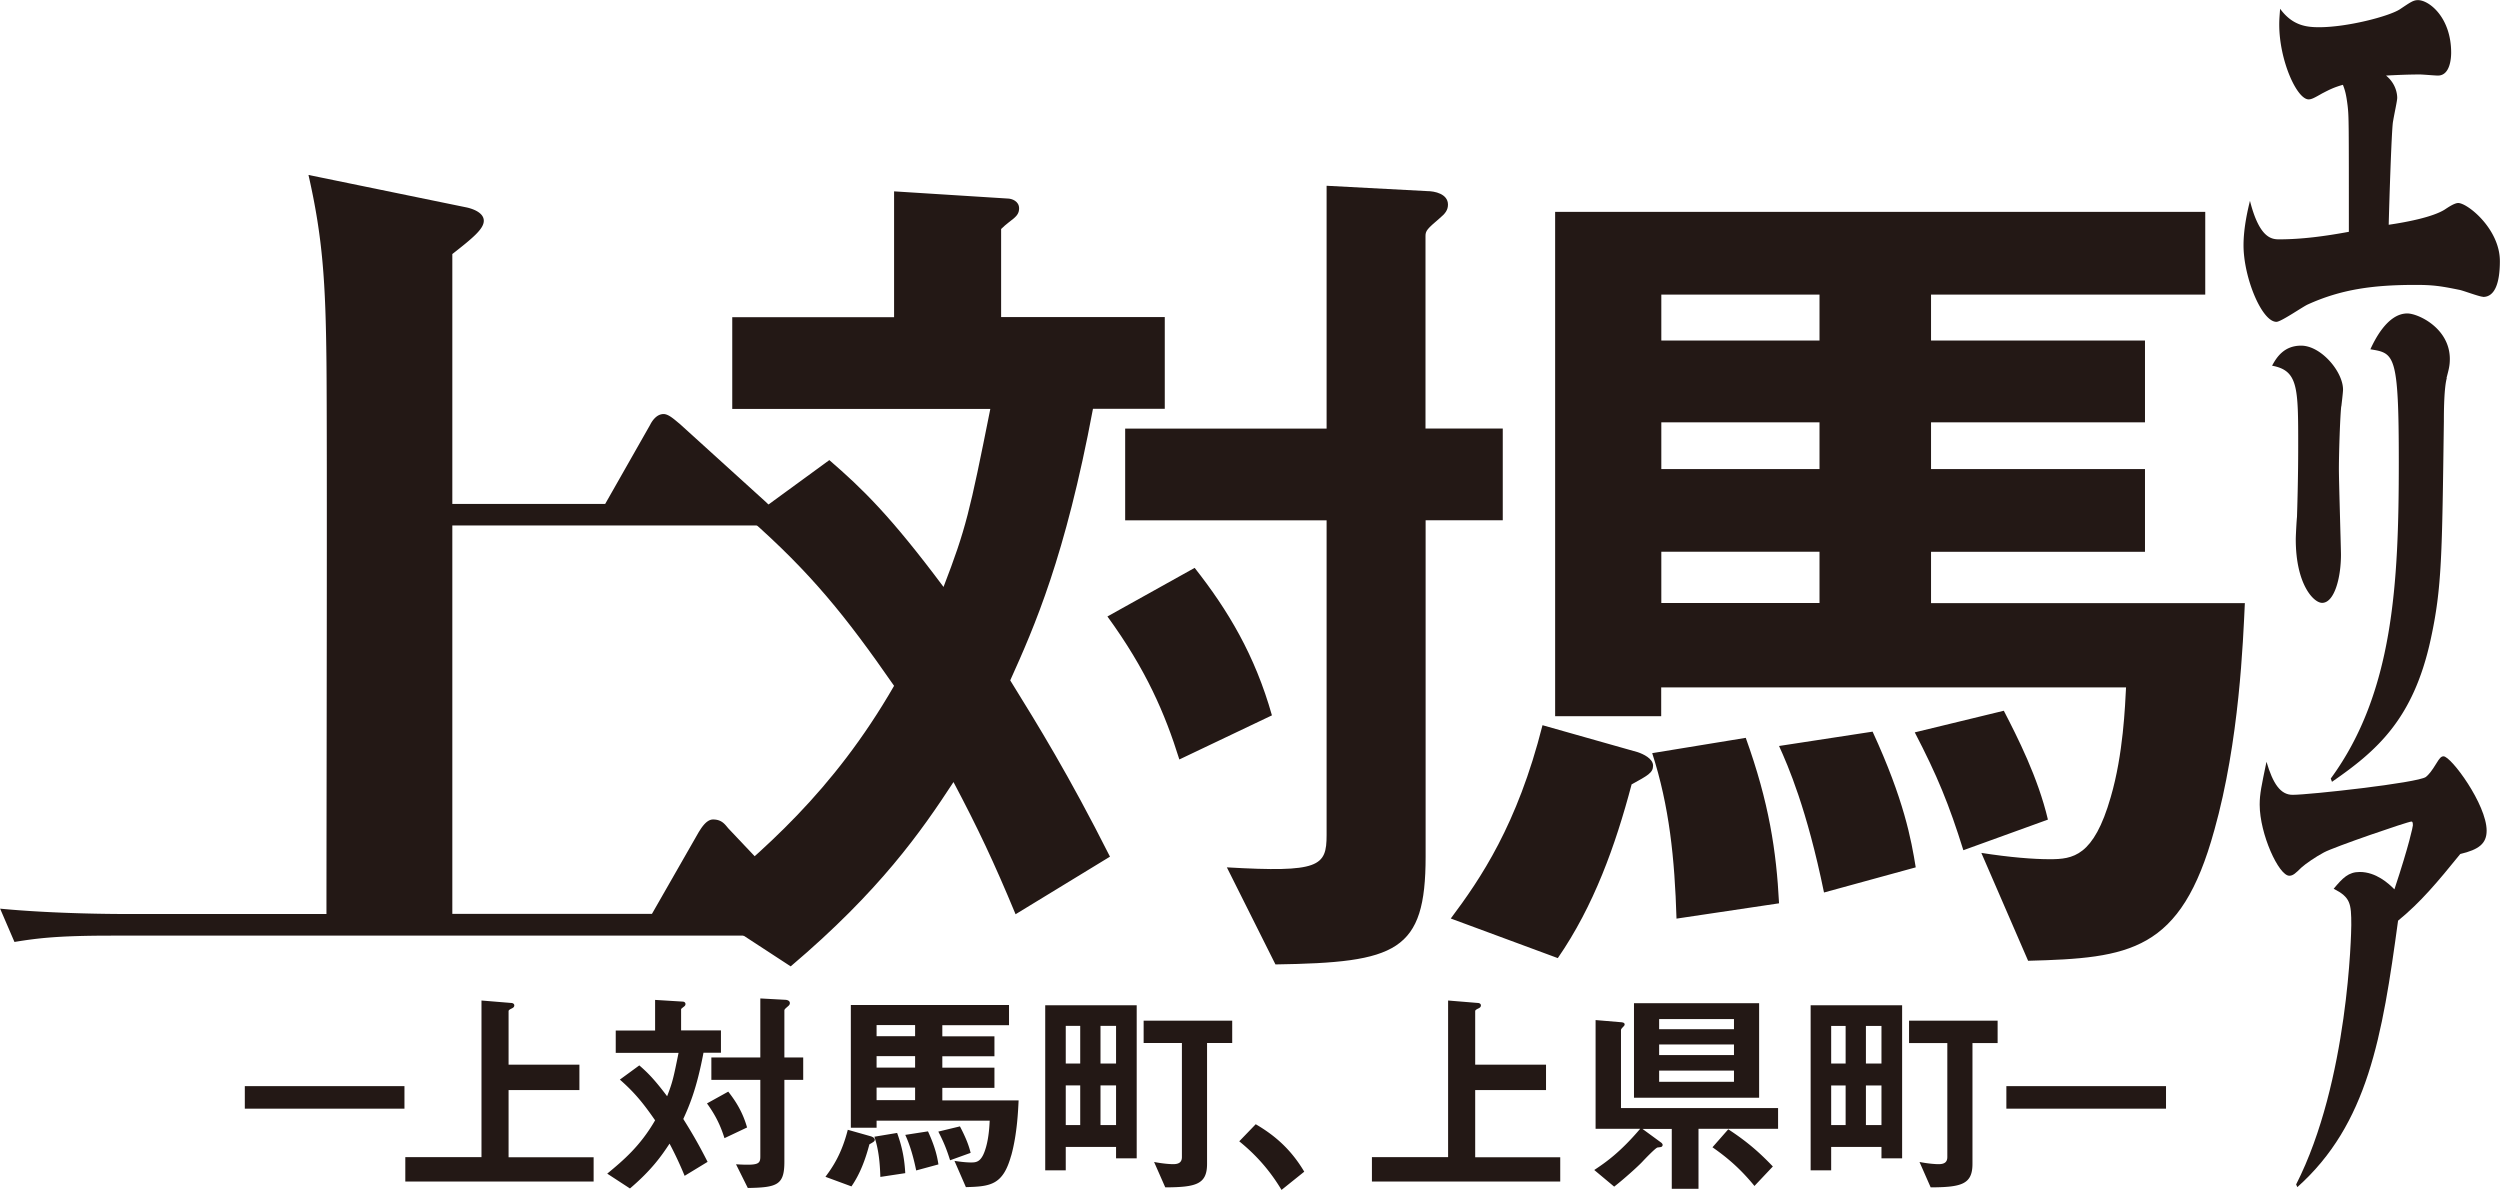
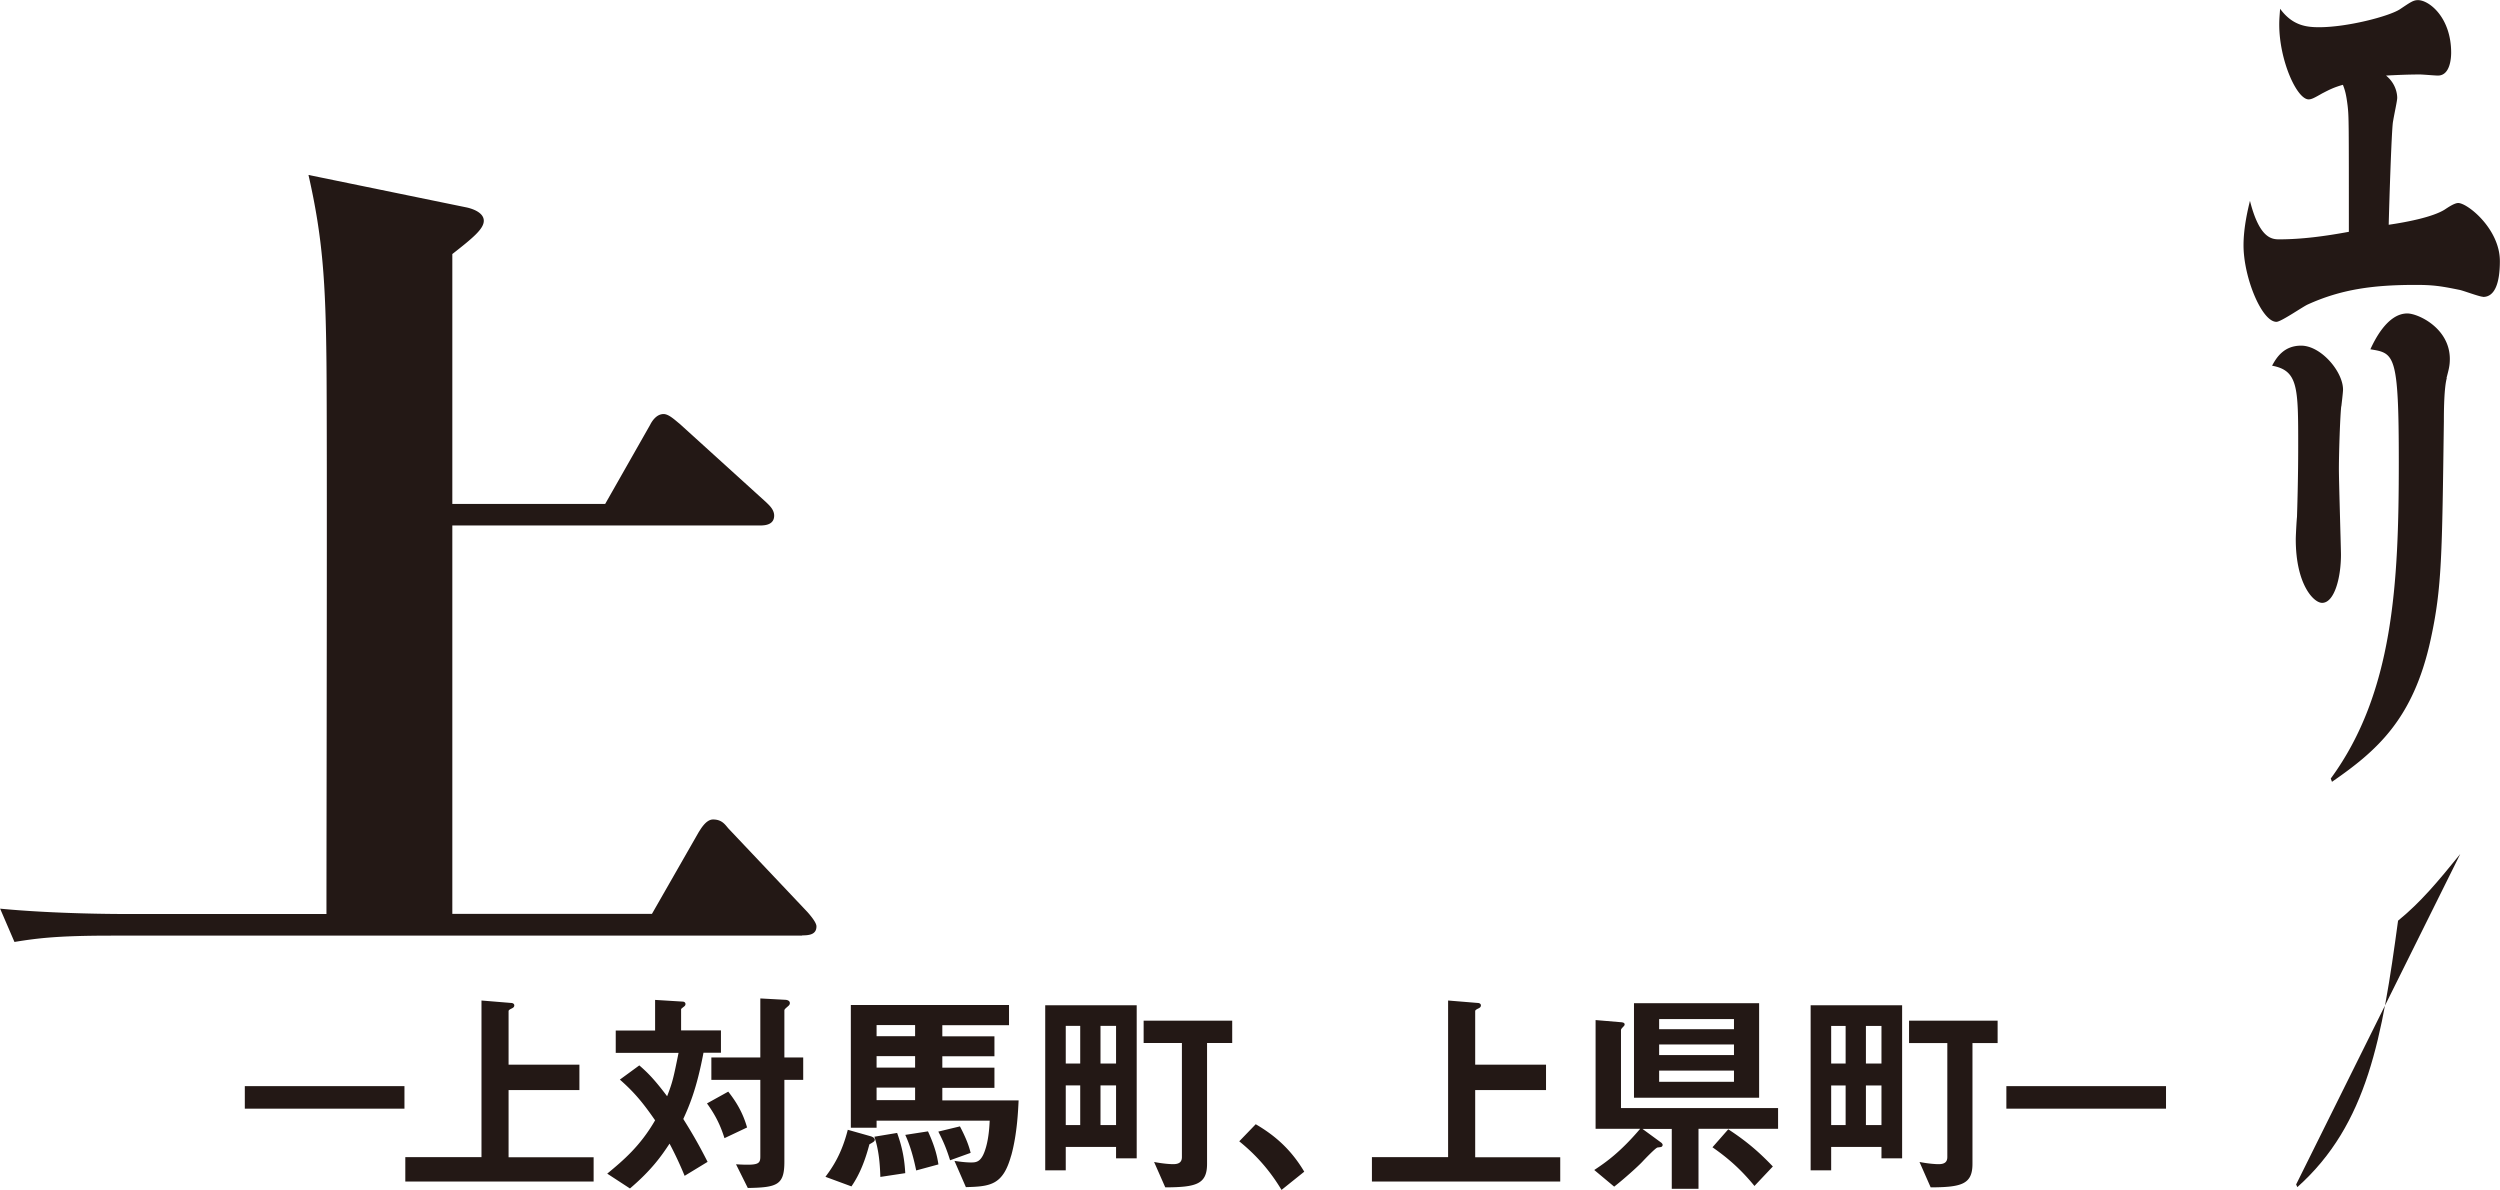
<svg xmlns="http://www.w3.org/2000/svg" id="_レイヤー_2" data-name="レイヤー 2" viewBox="0 0 205.77 97.93">
  <defs>
    <style>.cls-1{fill:#231815}</style>
  </defs>
  <g id="TEXT">
-     <path class="cls-1" d="M89.96 33.65C87.67 45.86 85.15 51.56 83.15 56c2.29 3.7 4.81 7.77 8.21 14.51l-7.77 4.74c-1.78-4.29-3.11-7.1-5.11-10.88-2.66 4.07-6.07 8.96-13.4 15.17l-7.7-5.03c5.4-4.44 11.17-9.32 16.21-18.06-4-5.77-6.88-9.33-11.92-13.77l6.59-4.81c2.74 2.37 5.03 4.59 9.4 10.44 1.85-4.81 2.15-6.14 3.85-14.65H60.27v-7.55h13.32V15.75l9.33.59c.37 0 .96.22.96.81 0 .74-.67.89-1.48 1.7v7.25h13.47v7.55h-5.92zm7.11 28.86c-1.18-3.78-2.74-7.4-5.92-11.77l7.18-4c2.74 3.48 4.96 7.18 6.36 12.14l-7.62 3.63zm20.27-19.69V70.5c0 7.84-2.37 8.73-12.36 8.88l-4-7.99c7.62.44 8.21-.07 8.21-2.66v-25.9H92.61v-7.55h16.58V15.29l8.29.44c.59 0 1.7.22 1.7 1.11 0 .44-.22.74-.67 1.11-1.04.89-1.18 1.04-1.18 1.48v15.84h6.36v7.55h-6.36zm16.95 21.76c-1.33 5.03-3.11 9.99-6.07 14.28l-8.81-3.26c2.44-3.26 5.48-7.7 7.55-15.91l7.84 2.22c.44.15 1.26.52 1.26 1.11s-.44.81-1.78 1.55zm47.96 3.77c-2.74 9.99-6.96 10.51-15.32 10.73l-3.85-8.88c2.37.37 4.29.52 5.62.52 1.92 0 3.63-.22 5.03-5.11 1.04-3.55 1.18-7.55 1.26-9.03h-38.26v2.37H128V17.44h53.51v6.81h-22.57v3.78h17.61v6.73h-17.61v3.85h17.61v6.81h-17.61v4.22h25.83c-.15 3.11-.44 11.32-2.52 18.72zm-44.26 7.26c-.15-4.96-.59-9.25-2-13.62l7.7-1.26c1.92 5.33 2.52 9.33 2.74 13.62l-8.44 1.26zm11.77-51.36h-13.02v3.78h13.02v-3.78zm0 10.51h-13.02v3.85h13.02v-3.85zm0 10.65h-13.02v4.22h13.02v-4.22zm.37 28.05c-1.41-6.88-2.96-10.43-3.7-12.06l7.7-1.18c2.59 5.62 3.18 8.88 3.55 11.17l-7.55 2.07zm11.47-3.48c-1.18-3.78-2.15-6.14-4-9.7l7.33-1.78c1.11 2.15 2.81 5.48 3.63 8.96l-6.96 2.52z" />
    <path class="cls-1" d="M66.01 77.01H9.18c-4.51 0-6.14.22-7.99.52L.01 74.79c4.59.44 9.77.44 10.51.44h16.35c0-7.18.07-39 0-45.44-.07-6.51-.3-10.21-1.48-15.39l12.95 2.66c.37.07 1.48.37 1.48 1.11 0 .67-.89 1.41-2.59 2.74v20.57h12.58l3.7-6.51c.15-.3.52-.89 1.11-.89.44 0 .96.52 1.33.81l7.1 6.44c.22.22.67.59.67 1.11 0 .67-.59.81-1.11.81H37.23v31.97h16.43l3.85-6.73c.15-.22.59-1.04 1.18-1.04.81 0 1.04.52 1.33.81l6.44 6.81c.52.59.74.96.74 1.18 0 .67-.59.74-1.18.74zM20.15 91.25V89.4h13.14v1.85H20.15zm13.21 5.99v-2h6.27V82.35l2.43.2c.11 0 .27.05.27.2s-.11.2-.2.25c-.11.05-.27.13-.27.22v4.41h5.83v2.09h-5.83v5.53h7v2h-15.5zM57.9 86.66c-.56 2.97-1.17 4.36-1.66 5.44.56.9 1.17 1.89 2 3.53l-1.89 1.15a29.68 29.68 0 00-1.24-2.65c-.65.99-1.48 2.18-3.26 3.69l-1.87-1.22c1.31-1.08 2.72-2.27 3.94-4.39-.97-1.4-1.67-2.27-2.9-3.35l1.6-1.17c.67.58 1.22 1.12 2.29 2.54.45-1.17.52-1.49.94-3.57h-5.17v-1.84h3.24V82.3l2.27.14c.09 0 .23.05.23.2 0 .18-.16.21-.36.41v1.76h3.28v1.84H57.9zm1.73 7.02c-.29-.92-.67-1.8-1.44-2.86l1.75-.97c.67.85 1.21 1.75 1.55 2.95l-1.86.88zm4.93-4.79v6.73c0 1.91-.58 2.12-3.01 2.16l-.97-1.95c1.85.11 2-.02 2-.65v-6.3h-4.03v-1.84h4.03v-4.86l2.02.11c.14 0 .41.05.41.27 0 .11-.05.18-.16.27-.25.22-.29.25-.29.36v3.85h1.55v1.84h-1.55zm7 5.29c-.32 1.22-.76 2.43-1.48 3.47l-2.14-.79c.59-.79 1.33-1.87 1.84-3.87l1.91.54c.11.04.31.13.31.27s-.11.2-.43.38zm11.67.92c-.67 2.43-1.69 2.56-3.73 2.61l-.94-2.16c.58.09 1.04.13 1.37.13.47 0 .88-.05 1.22-1.24.25-.86.29-1.84.31-2.2h-9.31v.58h-2.12v-10.1h13.02v1.66h-5.49v.92h4.29v1.64h-4.29v.94h4.29v1.66h-4.29v1.03h6.28c-.04.76-.11 2.75-.61 4.55zm-10.77 1.77c-.04-1.21-.14-2.25-.49-3.31l1.87-.31c.47 1.3.61 2.27.67 3.31l-2.05.31zm2.86-12.5h-3.17v.92h3.17v-.92zm0 2.56h-3.17v.94h3.17v-.94zm0 2.59h-3.17v1.03h3.17v-1.03zm.09 6.82c-.34-1.67-.72-2.54-.9-2.93l1.87-.29c.63 1.37.77 2.16.86 2.72l-1.84.5zm2.79-.84c-.29-.92-.52-1.49-.97-2.36l1.78-.43c.27.52.68 1.33.88 2.18l-1.69.61zm13.66-.16v-.94h-4.14v1.93h-1.69V82.74h7.53v12.6h-1.69zm-2.95-10.9h-1.19v3.1h1.19v-3.1zm0 4.9h-1.19v3.26h1.19v-3.26zm2.95-4.9h-1.28v3.1h1.28v-3.1zm0 4.9h-1.28v3.26h1.28v-3.26zm7.49-3.49v9.94c0 1.69-.9 1.93-3.44 1.94l-.92-2.09c.83.16 1.4.18 1.57.18.5 0 .72-.18.72-.59v-9.38h-3.15v-1.84h7.29v1.84h-2.07zm4 6.68c1.51.88 2.88 2.02 4 3.91l-1.87 1.5c-.94-1.57-2.07-2.86-3.48-4l1.35-1.4zm9.57 4.71v-2h6.27V82.35l2.43.2c.11 0 .27.05.27.2s-.11.2-.2.25c-.11.05-.27.13-.27.22v4.41h5.83v2.09h-5.83v5.53h7v2h-15.5zm26.88-4.32v4.93h-2.2v-4.93h-2.41l1.53 1.12c.07.05.13.13.13.2 0 .05-.04.13-.11.16-.04.02-.27.04-.32.05-.16.04-1.01.92-1.26 1.19-.38.4-1.48 1.39-2.3 2.03l-1.64-1.37c.95-.63 2.12-1.44 3.78-3.39h-3.67v-8.95l2.14.18c.13.02.25.05.25.18 0 .09-.07.14-.14.22-.07.07-.16.16-.16.25v6.41h12.93v1.71h-6.54zm-5.31-2.57v-7.78h10.3v7.78h-10.3zm8.23-6.47h-6.16v.83h6.16v-.83zm0 2.09h-6.16v.87h6.16v-.87zm0 2.15h-6.16v.92h6.16v-.92zm1.69 9.5c-1.26-1.55-2.43-2.47-3.46-3.19l1.3-1.48c1.58 1.03 2.61 1.95 3.67 3.06l-1.51 1.6zm10.45-2.28v-.94h-4.14v1.93h-1.69V82.74h7.53v12.6h-1.69zm-2.95-10.9h-1.19v3.1h1.19v-3.1zm0 4.9h-1.19v3.26h1.19v-3.26zm2.95-4.9h-1.28v3.1h1.28v-3.1zm0 4.9h-1.28v3.26h1.28v-3.26zm7.49-3.49v9.94c0 1.69-.9 1.93-3.44 1.94l-.92-2.09c.83.16 1.4.18 1.57.18.5 0 .72-.18.72-.59v-9.38h-3.15v-1.84h7.29v1.84h-2.07zm2.79 5.4V89.4h13.14v1.85h-13.14zm39.25-66.82c-.31 0-1.71-.54-2-.58-1.52-.31-2.15-.4-3.58-.4-3.48 0-6.11.36-8.86 1.61-.41.18-2.2 1.43-2.58 1.43-1.21 0-2.71-3.66-2.71-6.3 0-1.52.39-3.08.53-3.66.77 3.04 1.76 3.17 2.39 3.17 1.93 0 3.84-.27 5.75-.62 0-9.07 0-9.47-.1-10.36-.12-.98-.22-1.3-.39-1.74-.77.22-1.11.4-1.71.71-.63.36-.87.49-1.11.49-.97 0-2.42-3.21-2.42-6.16 0-.54.05-.94.07-1.3 1.01 1.38 2.15 1.52 3.21 1.52 2.32 0 5.73-.89 6.64-1.47.87-.58 1.11-.76 1.5-.76.92 0 2.73 1.43 2.73 4.33 0 .4-.07 1.88-1.09 1.88-.22 0-1.26-.09-1.47-.09-.94 0-1.88.04-2.8.09.82.67.92 1.52.92 1.83 0 .27-.24 1.29-.36 2.05-.12 1.07-.29 6.43-.34 8.4 1.5-.22 3.62-.63 4.61-1.25.27-.18.8-.54 1.11-.54.77 0 3.43 2.14 3.43 4.78 0 1.79-.41 2.95-1.38 2.95zm-11.69 9.02c-.1 1.03-.19 3.84-.19 5.14 0 1.12.17 6.52.17 7.06 0 1.96-.56 3.97-1.55 3.97-.7 0-2.17-1.52-2.17-5.23 0-.31.07-1.61.1-1.83.02-.67.1-3.04.1-5.85 0-4.82 0-6.21-2.15-6.61.36-.67.97-1.65 2.39-1.65 1.64 0 3.45 2.14 3.45 3.62 0 .22-.12 1.21-.14 1.38zm8.69-2.33c-.22.8-.24 2.63-.24 3.57-.15 10.94-.15 13.67-1.09 17.96-1.43 6.57-4.45 9.16-8.12 11.7l-.1-.27c5.17-7.06 5.6-16.08 5.6-26.08 0-8.89-.36-8.93-2.34-9.25.31-.67 1.38-2.95 3.04-2.95.89 0 3.5 1.21 3.5 3.75 0 .58-.1.89-.27 1.56z" />
-     <path class="cls-1" d="M202.5 70.29c-1.88 2.32-3.26 3.97-5.12 5.49-1.3 9.56-2.49 16.75-8.29 21.93l-.1-.22c4.32-8.49 4.54-20.81 4.54-21.35 0-1.79-.07-2.28-1.45-2.99.75-.89 1.21-1.38 2.15-1.38 1.33 0 2.37.94 2.85 1.43 1.23-3.71 1.52-5.18 1.52-5.27 0-.27-.05-.31-.12-.31-.29 0-6.4 2.1-7.2 2.54-.68.36-1.52.94-1.86 1.25-.46.45-.68.67-.99.67-.87 0-2.44-3.44-2.44-5.85 0-.89.15-1.56.56-3.53.53 1.79 1.14 2.72 2.15 2.72 1.38 0 10.27-.98 10.97-1.47.22-.18.46-.45.89-1.16.22-.36.36-.54.56-.54.63 0 3.55 3.97 3.55 6.12 0 1.07-.65 1.56-2.17 1.92z" />
+     <path class="cls-1" d="M202.5 70.29c-1.88 2.32-3.26 3.97-5.12 5.49-1.3 9.56-2.49 16.75-8.29 21.93l-.1-.22z" />
  </g>
</svg>